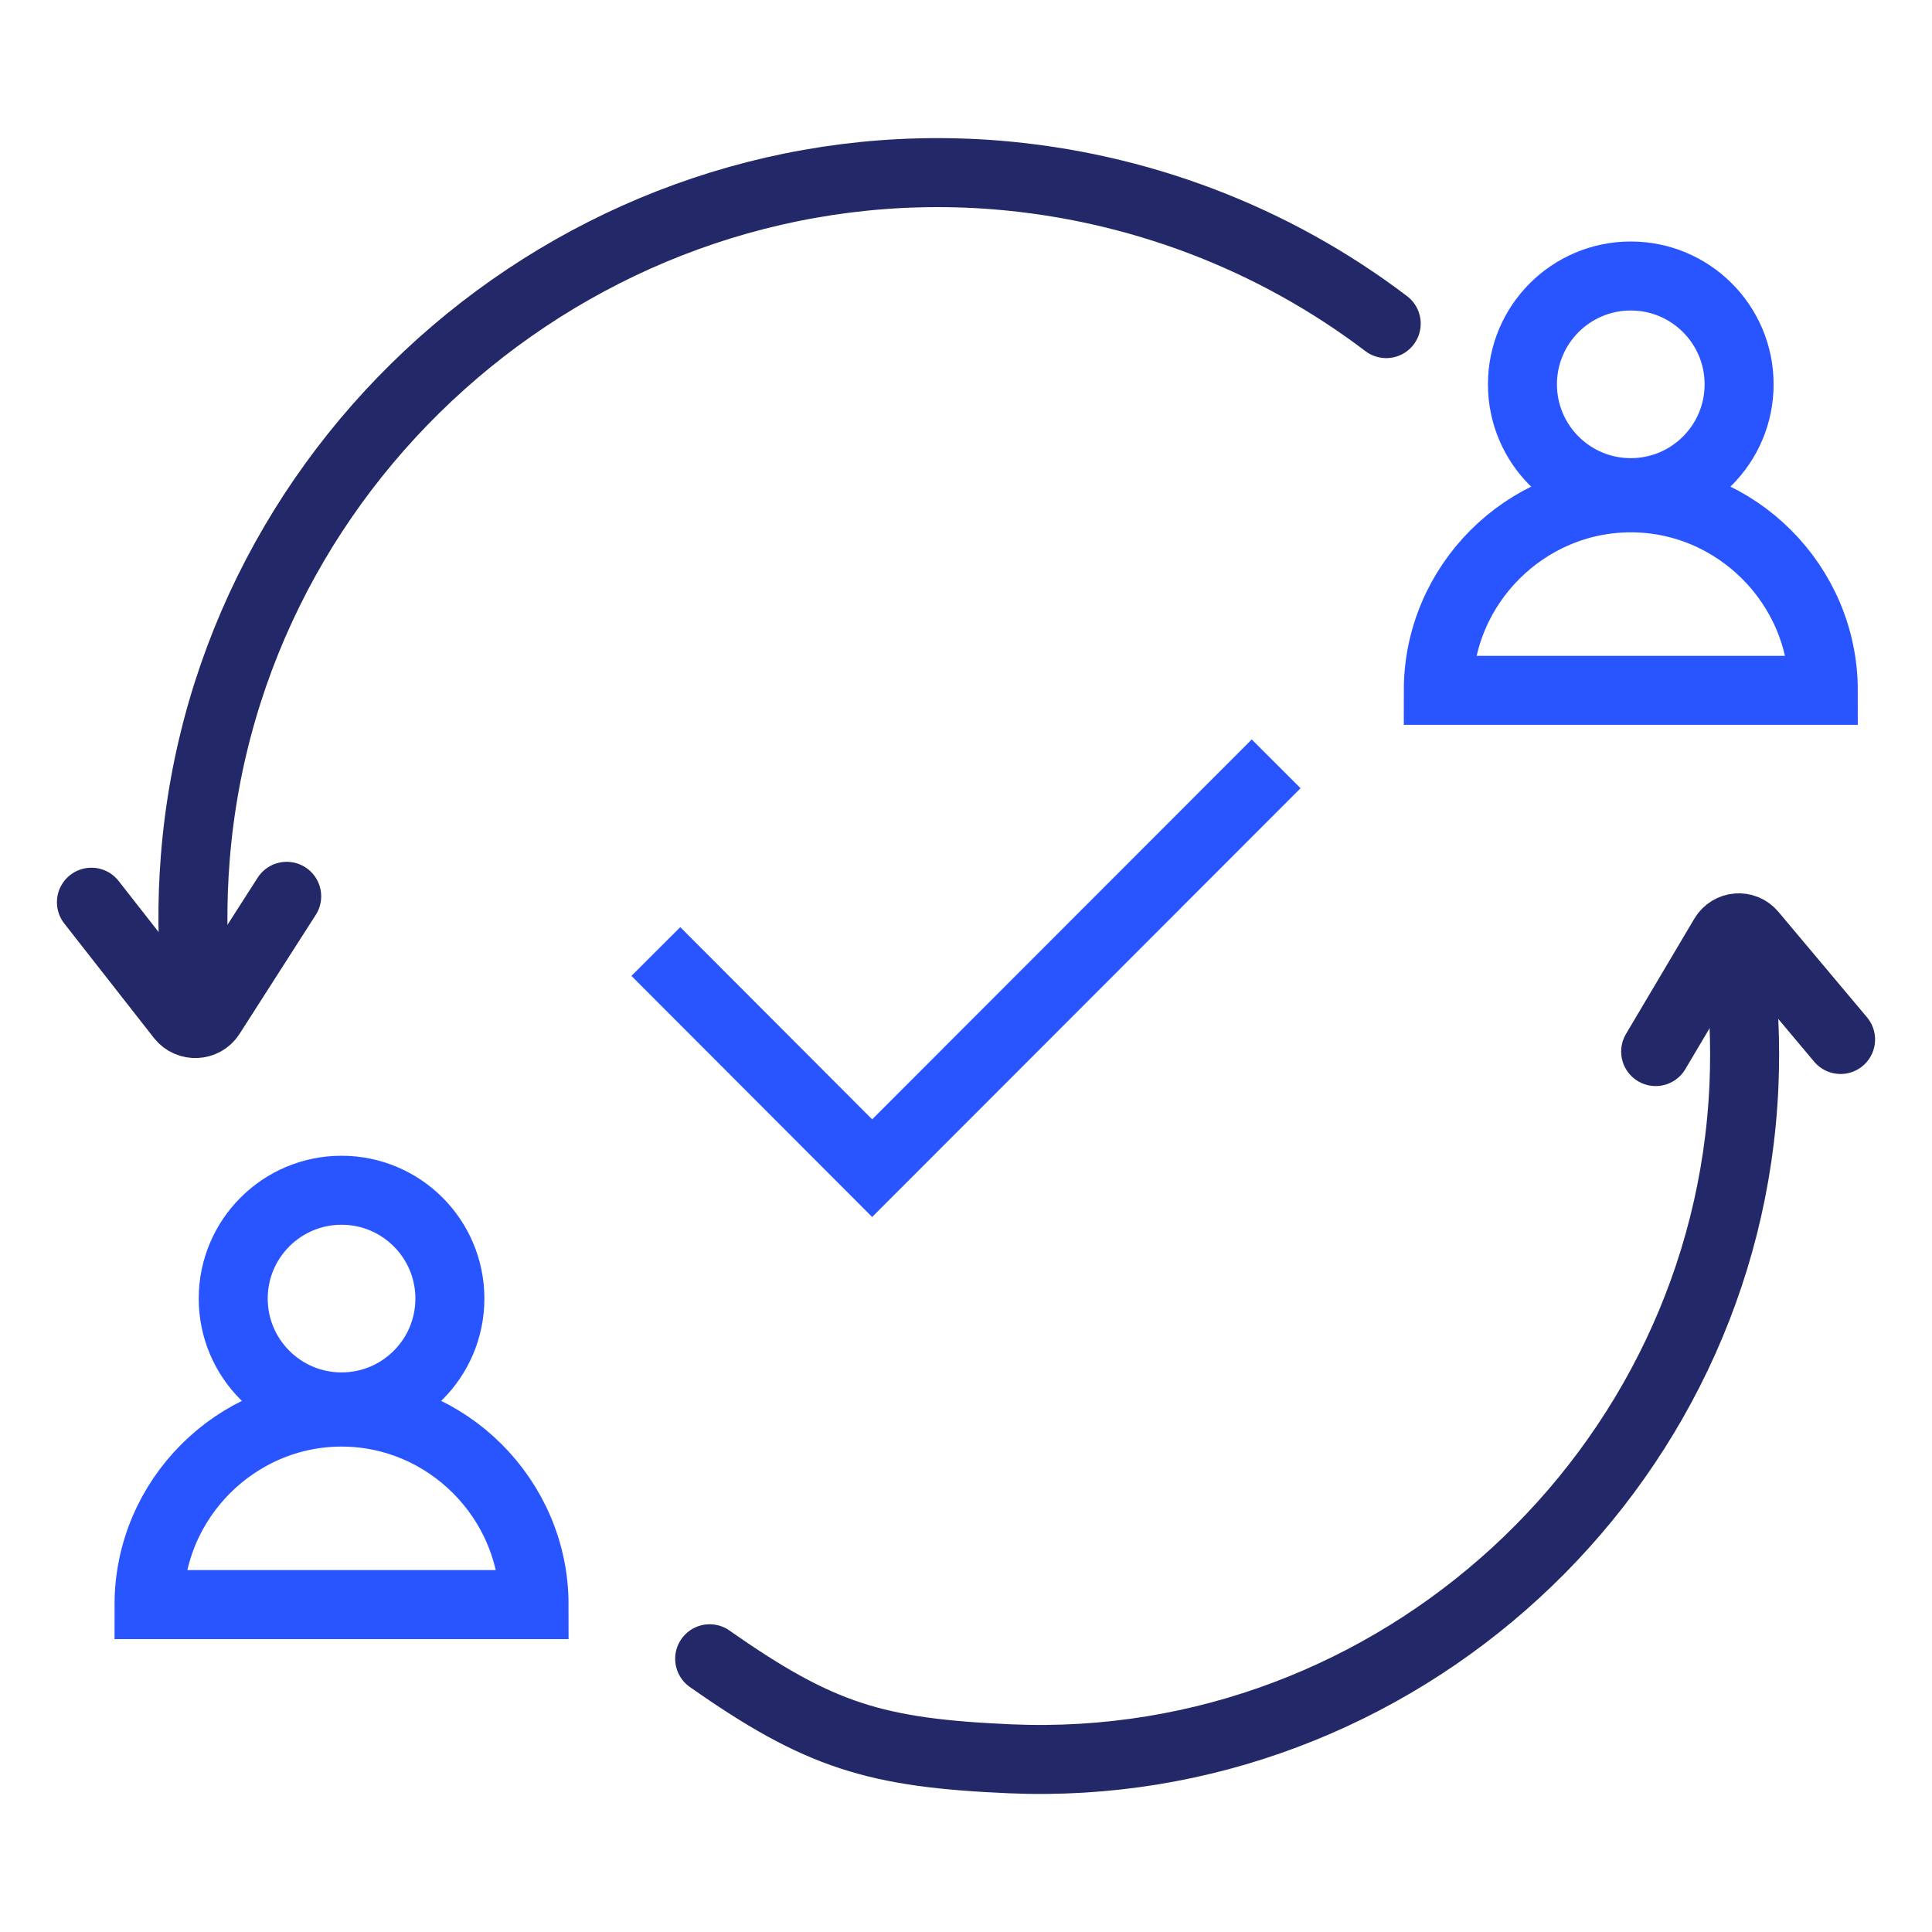
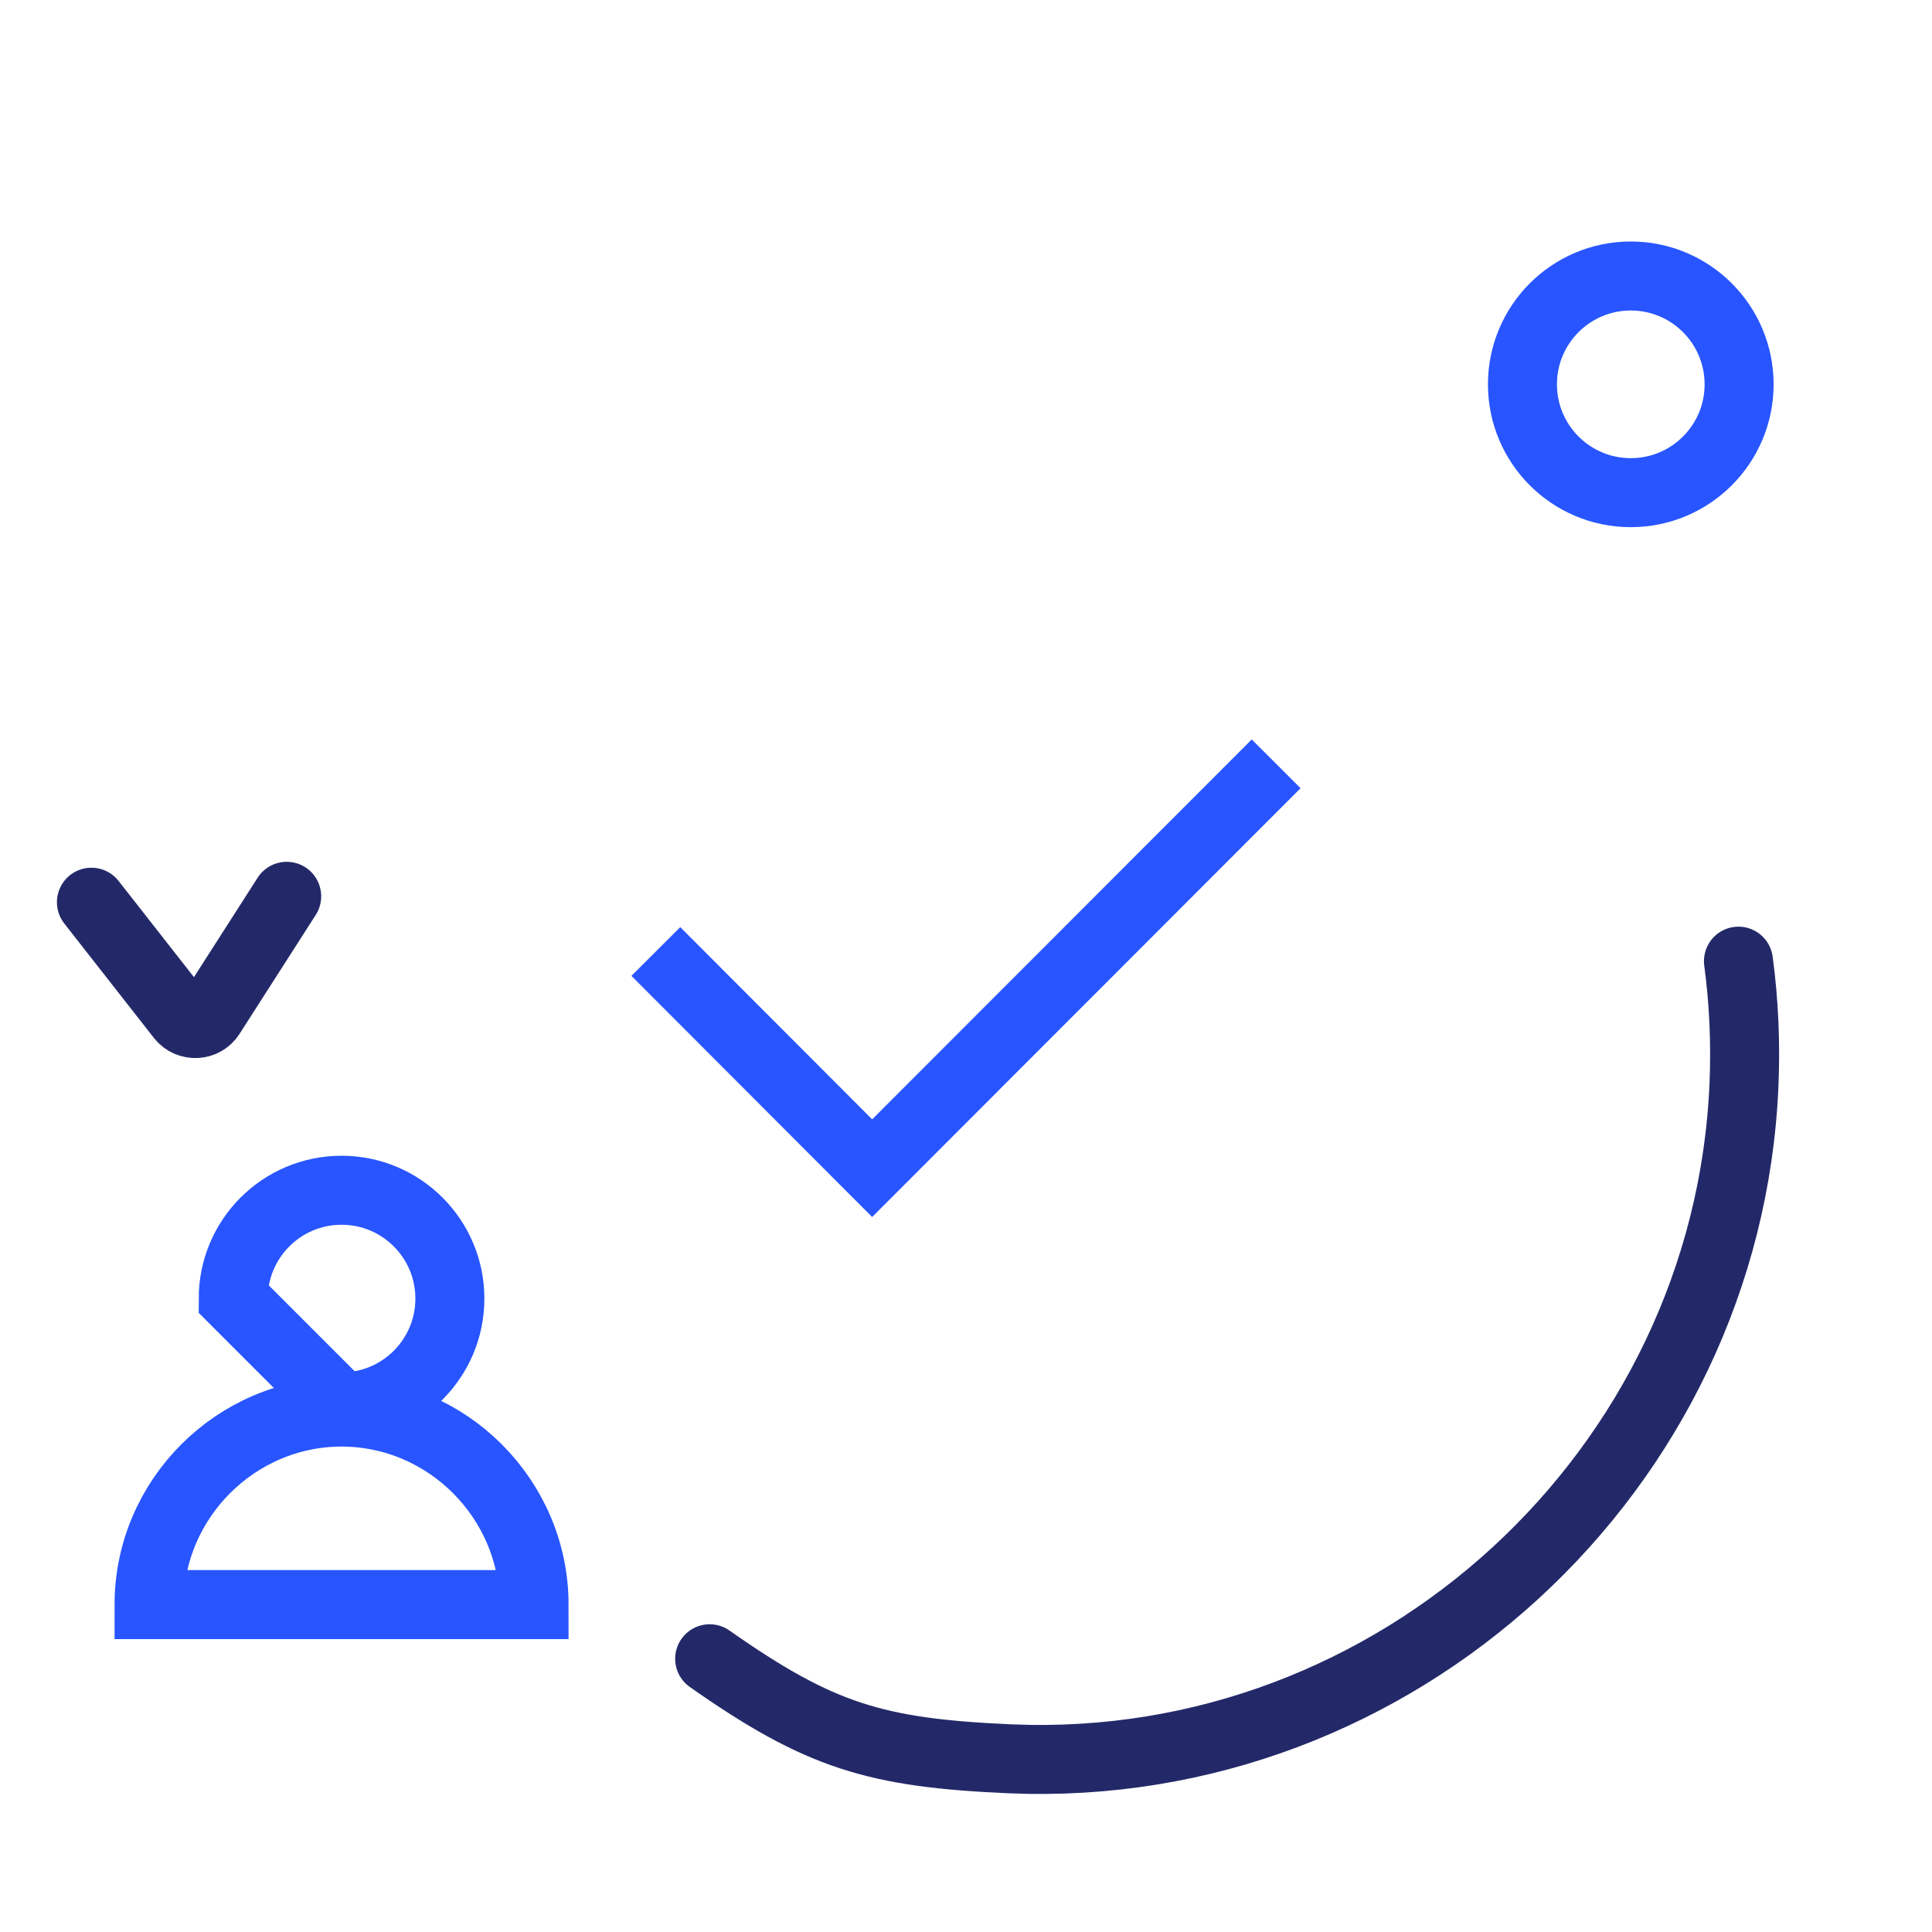
<svg xmlns="http://www.w3.org/2000/svg" width="56" height="56" viewBox="0 0 56 56" fill="none">
  <g clip-path="url(#clip0_10642_109904)">
-     <path d="M5.69 28.66C5.57 27.4 5.56 26.13 5.66 24.87C6.59 13.08 17.07 4.14 28.86 5.07C32.97 5.4 36.9 6.89 40.18 9.38" stroke="#232968" stroke-width="2" stroke-miterlimit="10" stroke-linecap="round" />
    <path d="M2.65 26.151L5.25 29.471C5.47 29.75 5.91 29.73 6.1 29.43L8.31 25.98" stroke="#232968" stroke-width="2" stroke-miterlimit="10" stroke-linecap="round" />
    <path d="M50.39 27.86C50.55 29.05 50.6 30.25 50.55 31.45C50.07 42.64 40.47 51.46 29.28 50.98C25.38 50.81 23.76 50.32 20.57 48.08" stroke="#232968" stroke-width="2" stroke-miterlimit="10" stroke-linecap="round" />
-     <path d="M53.35 30.13L50.78 27.07C50.56 26.81 50.15 26.84 49.97 27.14L47.99 30.48" stroke="#232968" stroke-width="2" stroke-miterlimit="10" stroke-linecap="round" />
-     <path d="M9.9 40.78C11.634 40.78 13.04 39.374 13.04 37.64C13.04 35.906 11.634 34.5 9.9 34.5C8.166 34.5 6.76 35.906 6.76 37.64C6.76 39.374 8.166 40.78 9.9 40.78Z" stroke="#2855FF" stroke-width="2" stroke-miterlimit="10" stroke-linecap="round" />
+     <path d="M9.9 40.78C11.634 40.78 13.04 39.374 13.04 37.64C13.04 35.906 11.634 34.5 9.9 34.5C8.166 34.5 6.76 35.906 6.76 37.64Z" stroke="#2855FF" stroke-width="2" stroke-miterlimit="10" stroke-linecap="round" />
    <path d="M9.9 46.51H4.32C4.32 43.45 6.84 40.93 9.9 40.93C12.96 40.93 15.48 43.45 15.48 46.51H9.9Z" stroke="#2855FF" stroke-width="2" stroke-miterlimit="10" stroke-linecap="round" />
    <path d="M47.269 14.28C49.003 14.28 50.409 12.874 50.409 11.14C50.409 9.406 49.003 8 47.269 8C45.535 8 44.129 9.406 44.129 11.14C44.129 12.874 45.535 14.28 47.269 14.28Z" stroke="#2855FF" stroke-width="2" stroke-miterlimit="10" stroke-linecap="round" />
-     <path d="M47.27 20.01H41.69C41.69 16.95 44.209 14.43 47.27 14.43C50.33 14.43 52.849 16.95 52.849 20.01H47.27Z" stroke="#2855FF" stroke-width="2" stroke-miterlimit="10" stroke-linecap="round" />
    <path d="M19.01 27.58L25.28 33.86L36.99 22.14" stroke="#2855FF" stroke-width="2" stroke-miterlimit="10" />
  </g>
  <defs>
    <clipPath id="clip0_10642_109904">
      <rect width="56" height="56" fill="white" />
    </clipPath>
  </defs>
</svg>